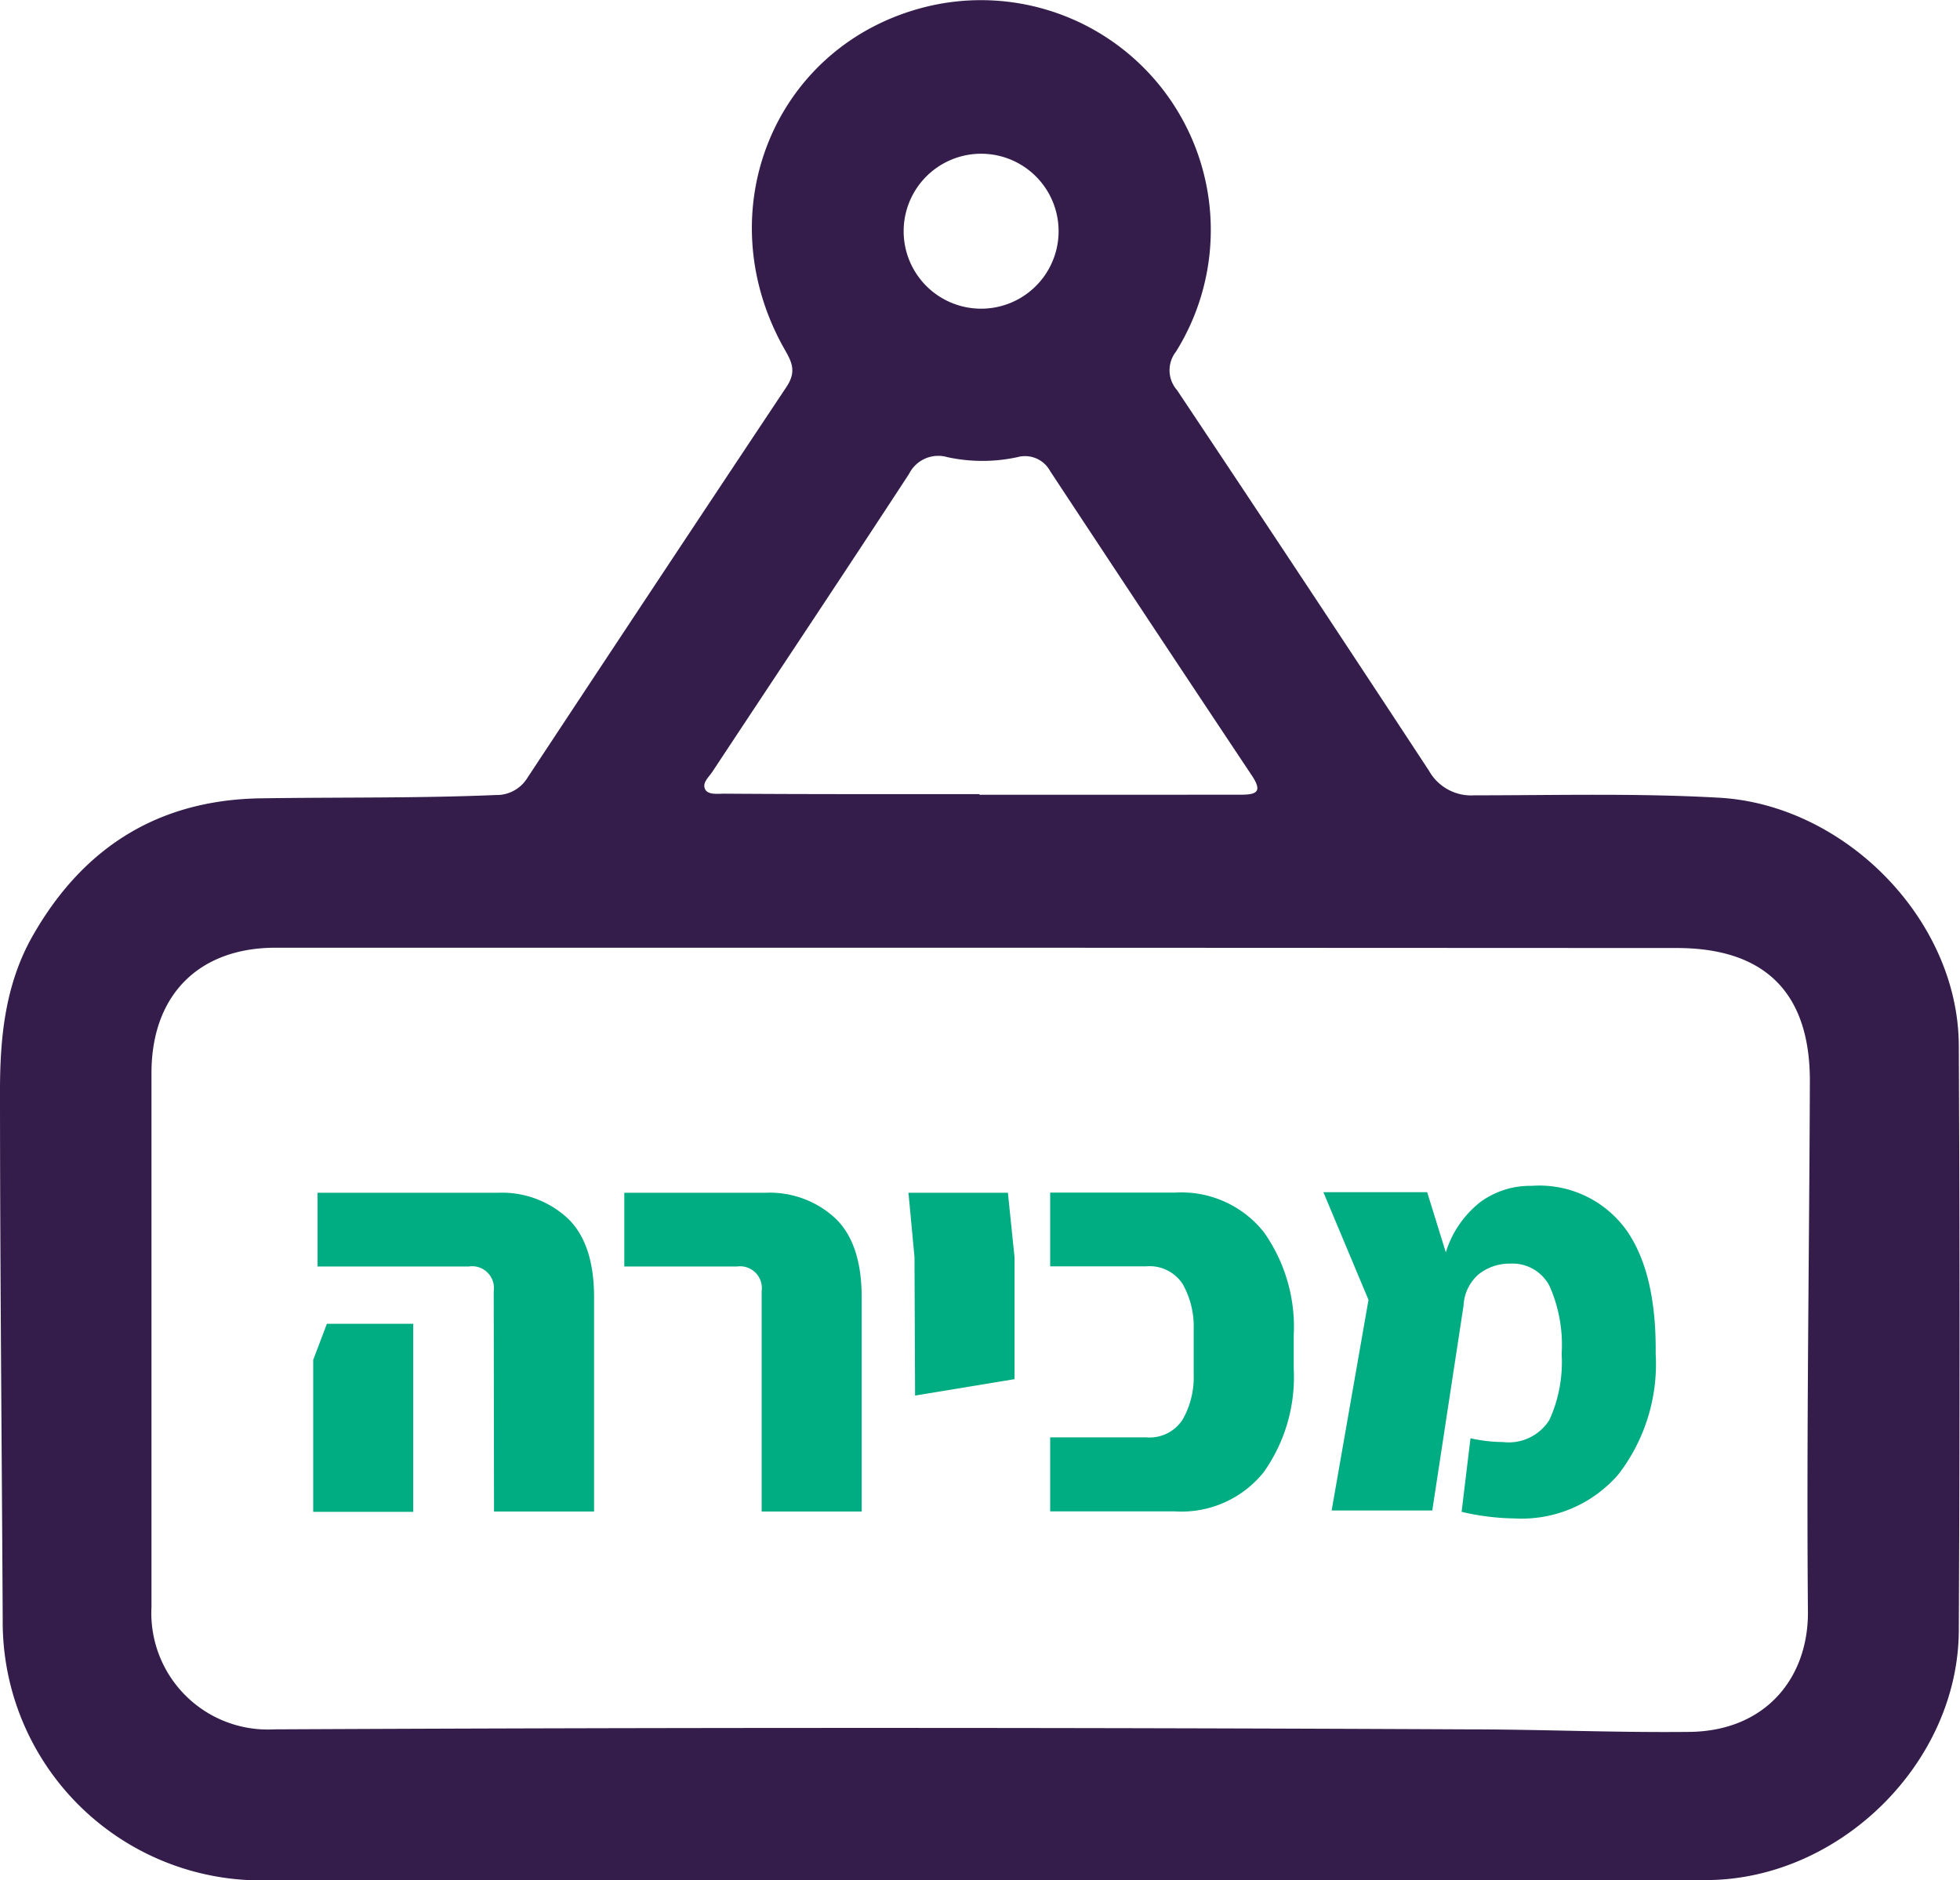
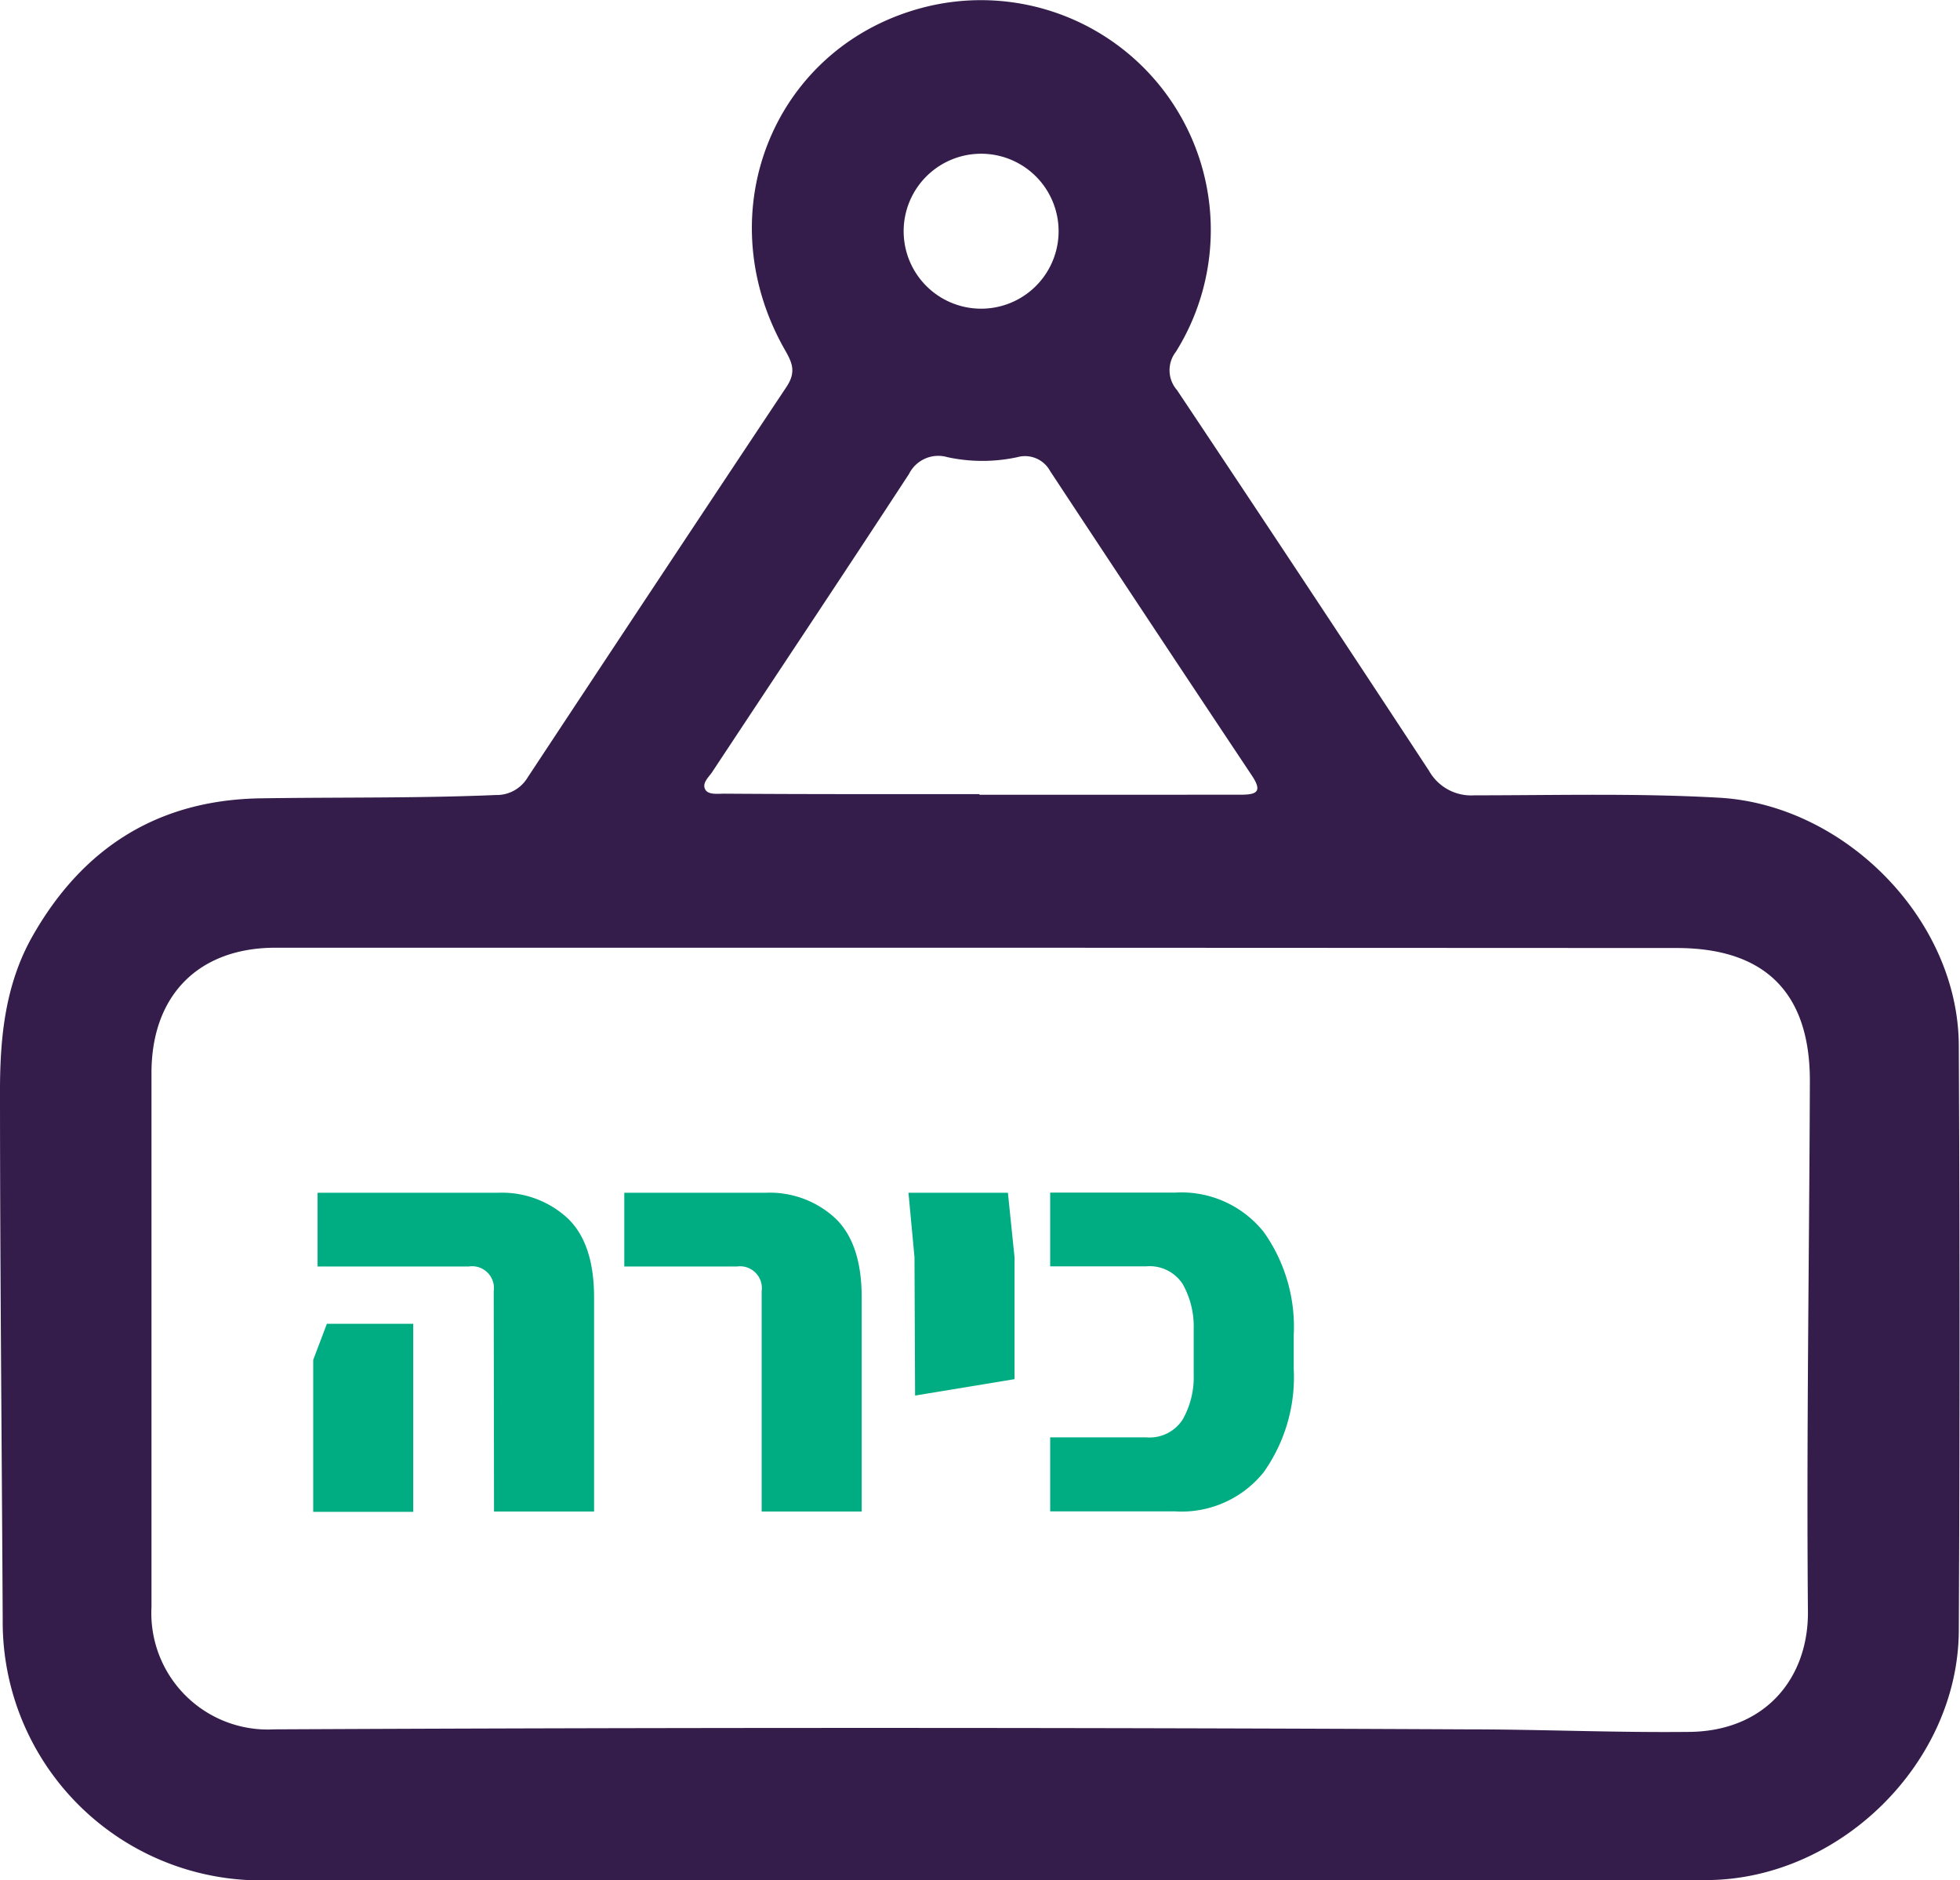
<svg xmlns="http://www.w3.org/2000/svg" viewBox="0 0 130.29 124.99">
  <g id="Layer_2" data-name="Layer 2">
    <g id="Layer_1-2" data-name="Layer 1">
      <path d="M65.17,125H17.52A17.18,17.18,0,0,1,.18,107.68C.12,96,0,84.21,0,72.48c0-3.58.36-7.1,2.19-10.3,3.34-5.85,8.33-9,15.11-9.11,5.22-.08,10.44,0,15.65-.22a2.4,2.4,0,0,0,2.12-1.16q8.58-13,17.23-26c.65-1,.34-1.62-.14-2.46C46.92,14,51.54,2.9,61.61.44A15.28,15.28,0,0,1,78.17,23.38a2,2,0,0,0,.07,2.55Q86.67,38.56,95,51.25a3.21,3.21,0,0,0,3,1.62c5.43,0,10.86-.15,16.3.16,8.33.48,15.87,8.09,15.91,16.46q.1,19.45,0,38.92c-.05,8.8-7.94,16.55-16.79,16.57Q89.33,125,65.17,125Zm.15-62q-23.49,0-47,0c-5.12,0-8.24,3.16-8.25,8.3,0,11.84,0,23.68,0,35.52a7.74,7.74,0,0,0,8.15,8.14q39.64-.19,79.28,0c4.89,0,9.79.22,14.68.17,5.2,0,8.08-3.63,8-8.1-.1-11.73.09-23.46.13-35.19,0-5.86-3-8.82-8.85-8.82Zm-.21-10.17H82.39c1.06,0,1.61-.12.81-1.3Q76.48,41.44,69.81,31.32a1.9,1.9,0,0,0-2.18-.93,11,11,0,0,1-4.65,0,2.17,2.17,0,0,0-2.55,1.11c-4.33,6.63-8.72,13.21-13.08,19.81-.23.35-.67.71-.49,1.13s.85.32,1.3.32C53.81,52.8,59.46,52.79,65.11,52.79Zm5.26-37.5a5.15,5.15,0,1,0-10.3.08,5.15,5.15,0,1,0,10.3-.08Z" fill="#341d4b" />
      <path d="M20.82,90.4,21.73,88h5.74v12.5H20.82Zm12-4.57a1.45,1.45,0,0,0-1.65-1.64H21.11v-4.9h12A6.42,6.42,0,0,1,37.75,81q1.74,1.68,1.74,5.23v14.25H32.84Z" fill="#00ad82" />
      <path d="M50.63,85.83A1.45,1.45,0,0,0,49,84.19H41.5v-4.9h9.39A6.4,6.4,0,0,1,55.54,81q1.74,1.68,1.74,5.23v14.25H50.63Z" fill="#00ad82" />
      <path d="M60.79,83.57l-.4-4.28H67l.44,4.28v5.8l0,2.31-6.61,1.09Z" fill="#00ad82" />
      <path d="M69.81,95.55H76.2a2.62,2.62,0,0,0,2.42-1.19,5.71,5.71,0,0,0,.73-3v-3a5.77,5.77,0,0,0-.73-3,2.62,2.62,0,0,0-2.42-1.18H69.81v-4.9H78.1A7,7,0,0,1,84,81.89a10.87,10.87,0,0,1,2,6.86V91a10.92,10.92,0,0,1-2,6.87,7,7,0,0,1-5.89,2.6H69.81Z" fill="#00ad82" />
-       <path d="M108.06,81.7q2.06,2.85,2,8.3a12,12,0,0,1-2.47,8,8.49,8.49,0,0,1-6.88,2.94,16.29,16.29,0,0,1-3.55-.44l.59-4.89a10.15,10.15,0,0,0,2.15.25A3.19,3.19,0,0,0,103,94.38a9.29,9.29,0,0,0,.81-4.38,9.63,9.63,0,0,0-.81-4.52A2.77,2.77,0,0,0,100.39,84a3.31,3.31,0,0,0-2.1.71,2.93,2.93,0,0,0-1,2.07l-2.08,13.63H88.52l2.45-14-3-7.16h6.9l1.24,4a6.8,6.8,0,0,1,2.29-3.34,5.61,5.61,0,0,1,3.41-1.08A7.13,7.13,0,0,1,108.06,81.7Z" fill="#00ad82" />
    </g>
  </g>
</svg>